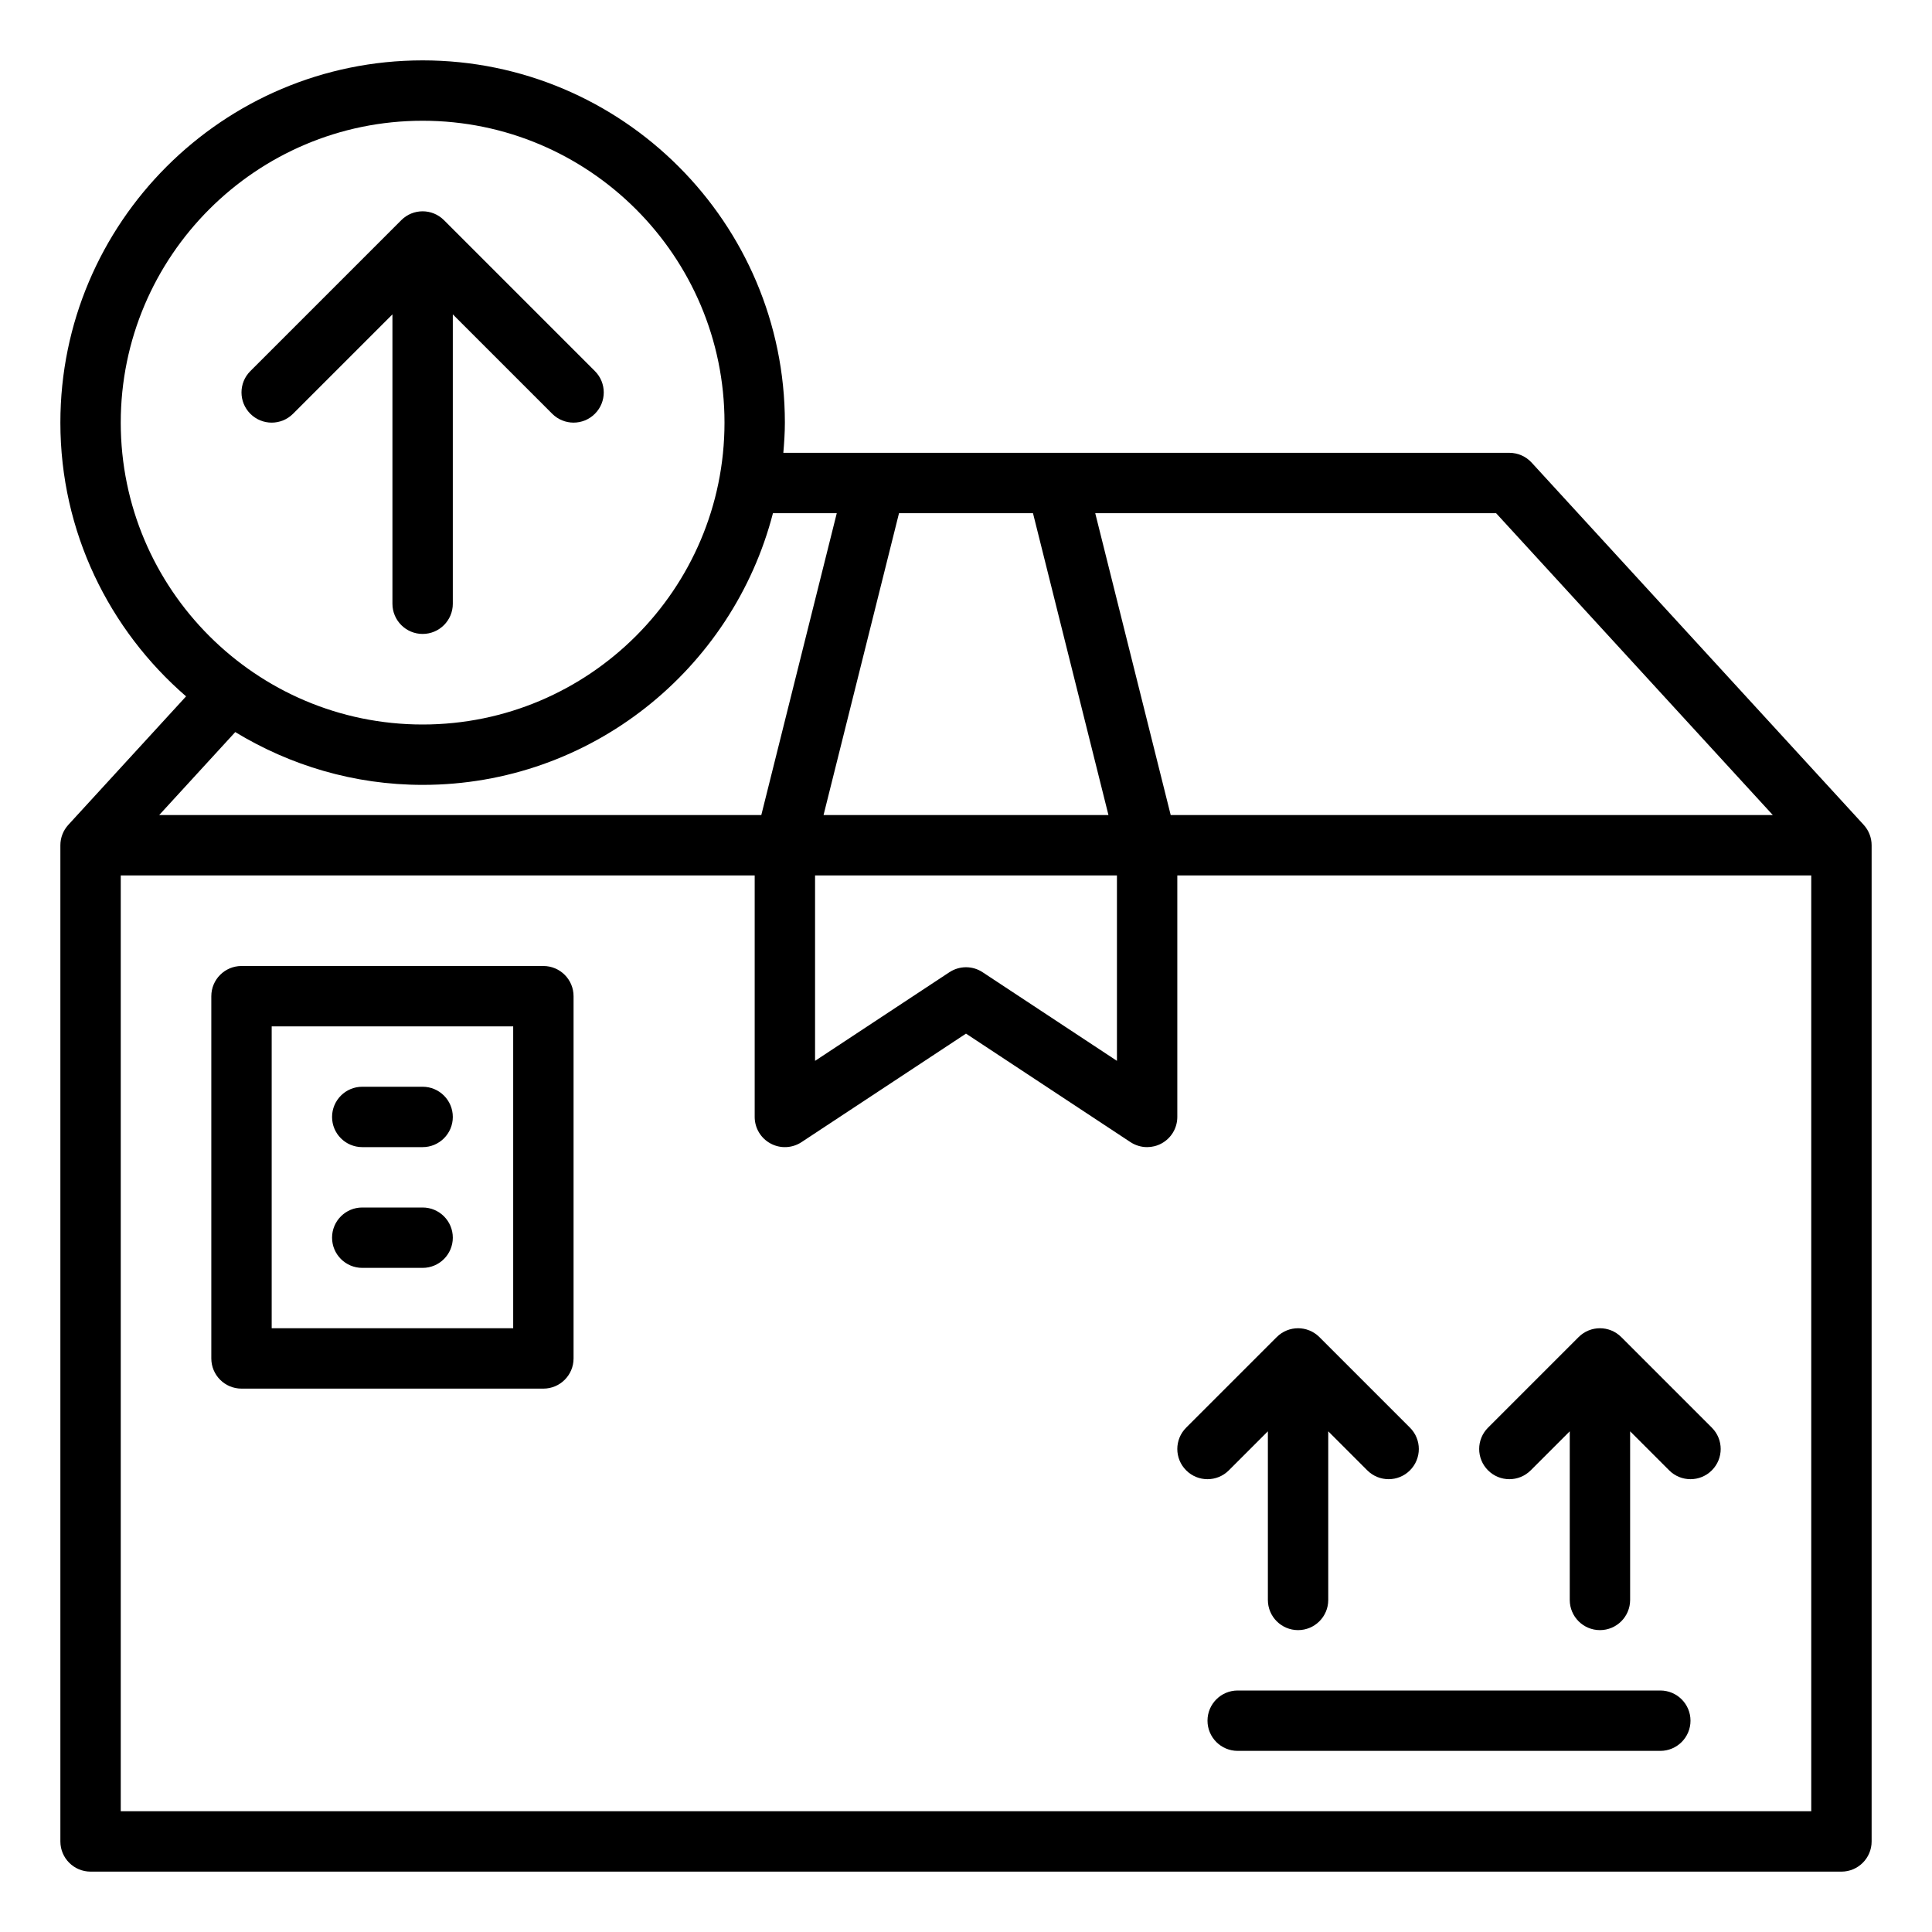
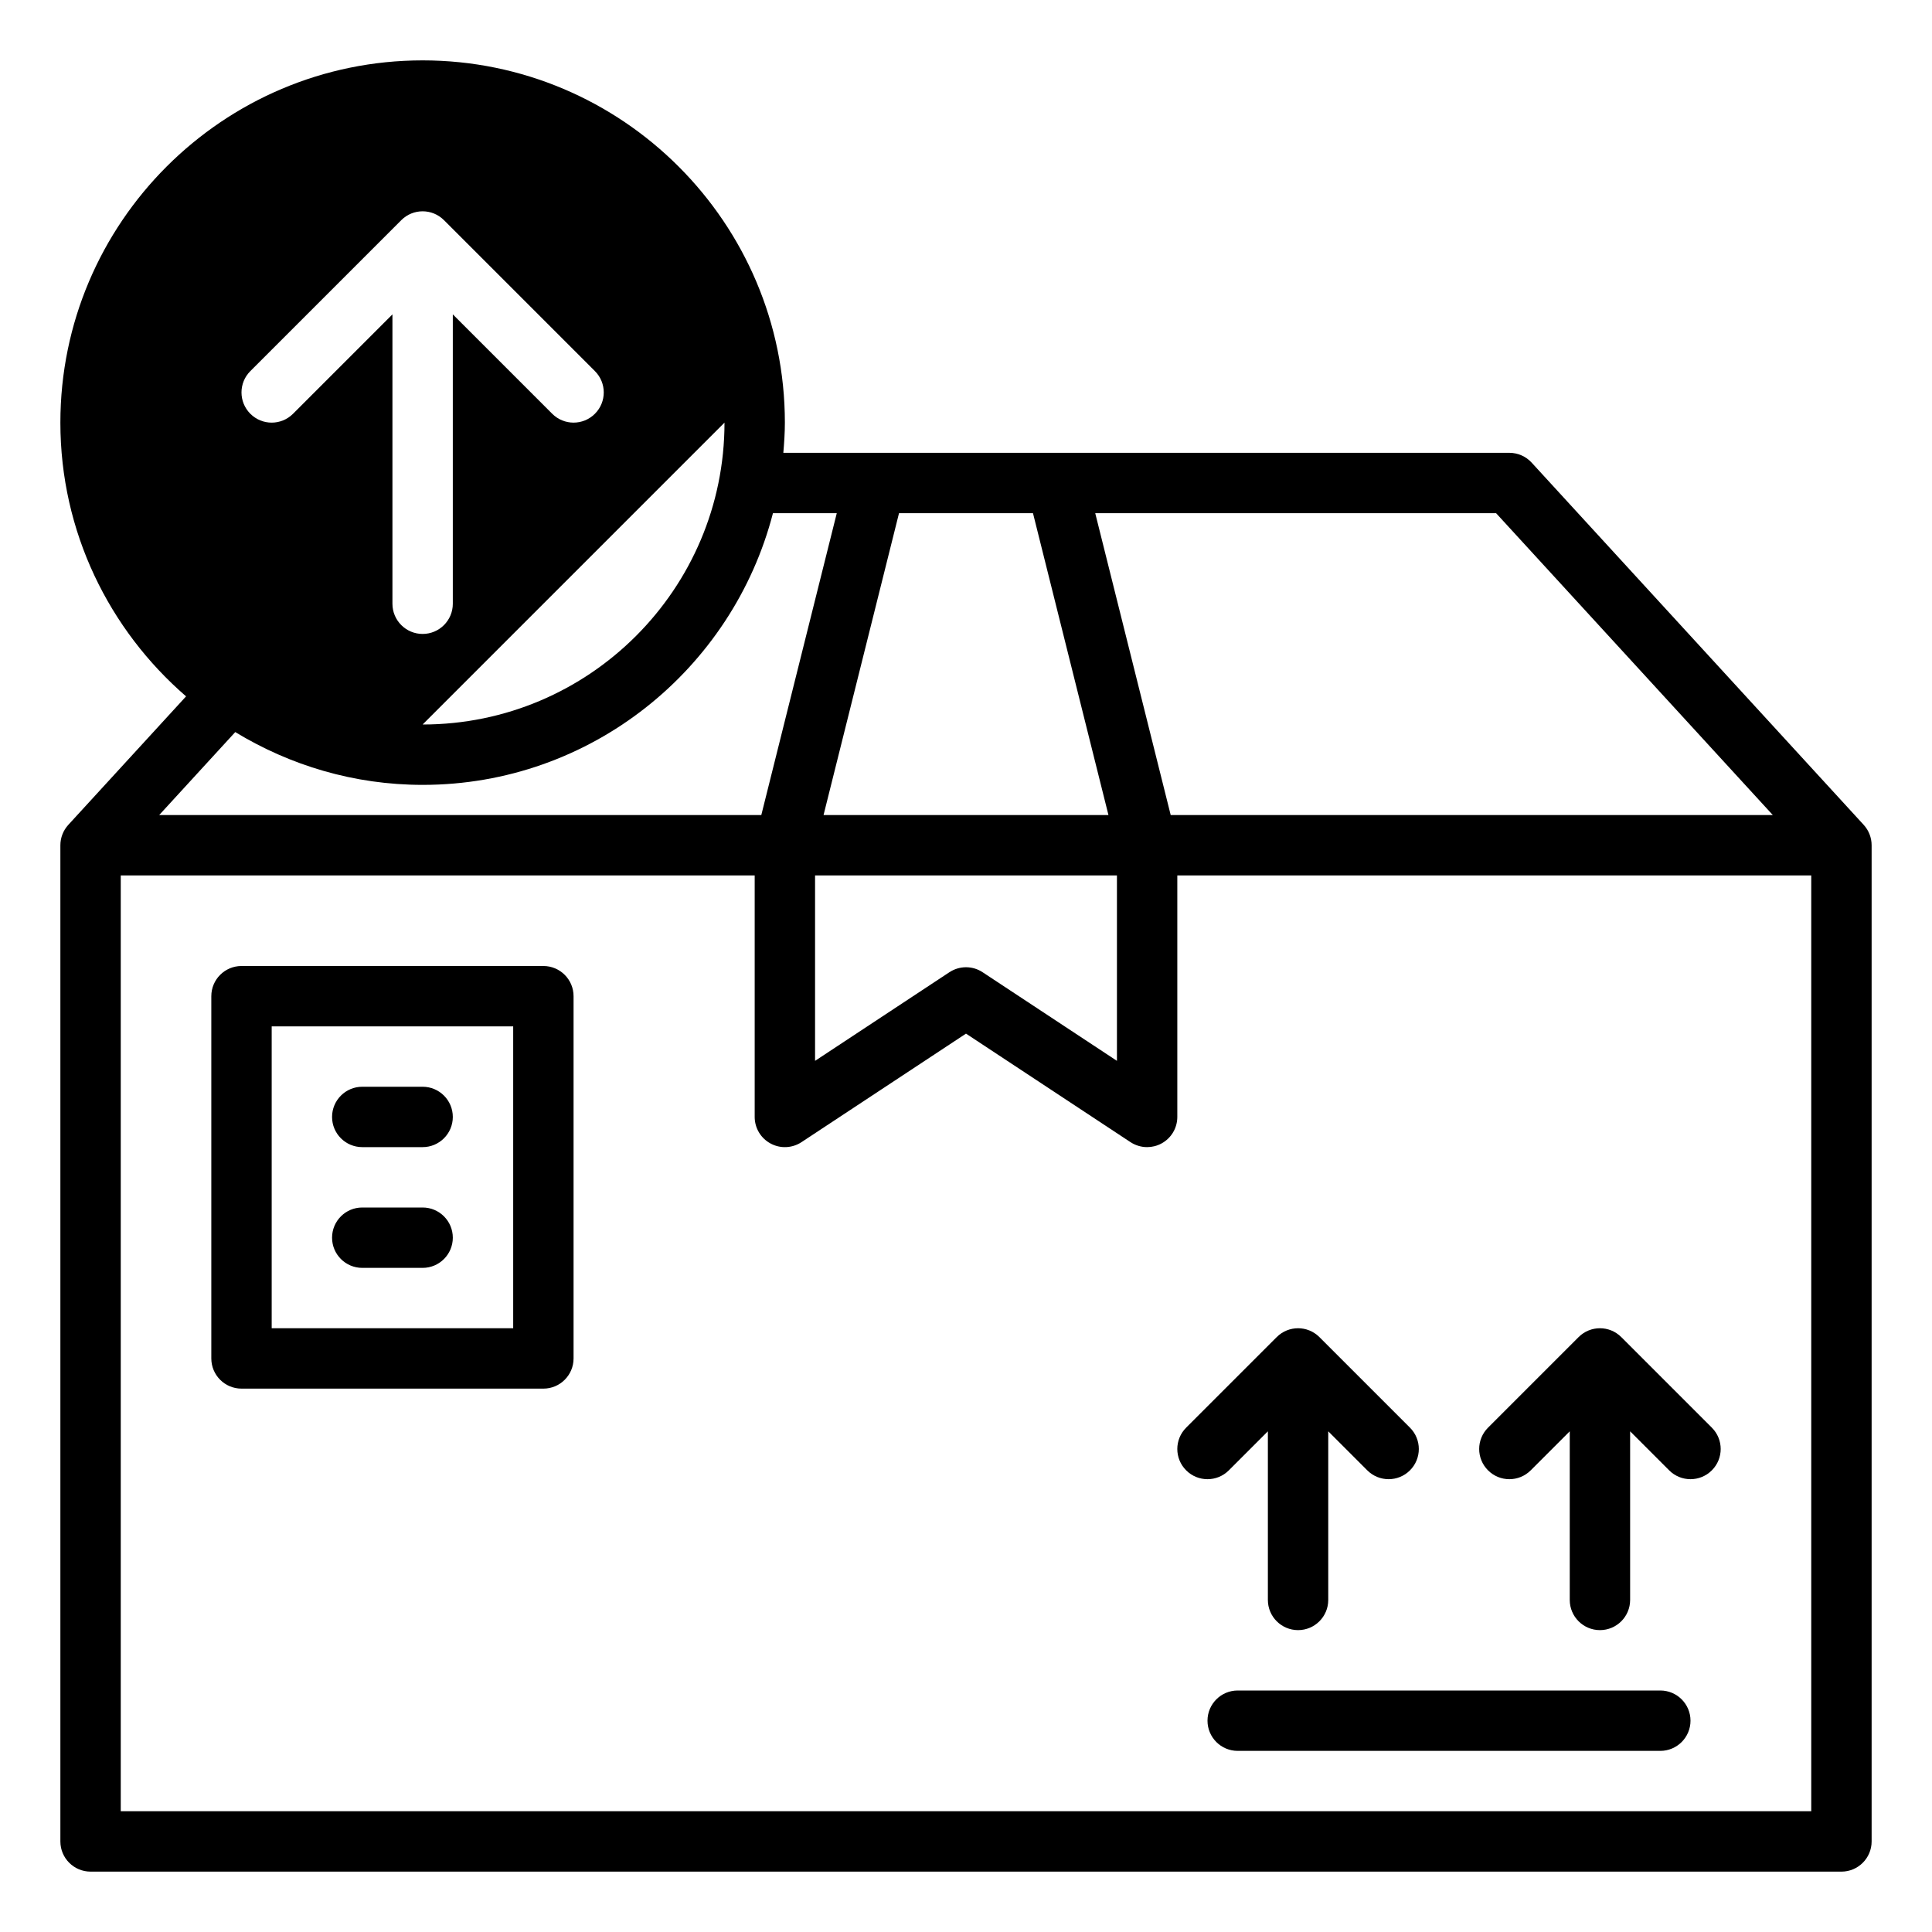
<svg xmlns="http://www.w3.org/2000/svg" id="Layer_1" enable-background="new 0 0 64 64" viewBox="0 0 64 64">
-   <path d="m39.293 47.293 3-3c.391-.391 1.023-.391 1.414 0l3 3c.391.391.391 1.023 0 1.414-.195.195-.451.293-.707.293s-.512-.098-.707-.293l-1.293-1.293v5.586c0 .552-.448 1-1 1s-1-.448-1-1v-5.586l-1.293 1.293c-.391.391-1.023.391-1.414 0s-.391-1.023 0-1.414zm11.414 1.414 1.293-1.293v5.586c0 .552.448 1 1 1s1-.448 1-1v-5.586l1.293 1.293c.195.195.451.293.707.293s.512-.098.707-.293c.391-.391.391-1.023 0-1.414l-3-3c-.391-.391-1.023-.391-1.414 0l-3 3c-.391.391-.391 1.023 0 1.414s1.023.391 1.414 0zm4.293 7.293h-14c-.552 0-1 .448-1 1s.448 1 1 1h14c.552 0 1-.448 1-1s-.448-1-1-1zm-36-23v12c0 .552-.448 1-1 1h-10c-.552 0-1-.448-1-1v-12c0-.552.448-1 1-1h10c.552 0 1 .448 1 1zm-2 1h-8v10h8zm-5 8h2c.552 0 1-.448 1-1s-.448-1-1-1h-2c-.552 0-1 .448-1 1s.448 1 1 1zm0-4h2c.552 0 1-.448 1-1s-.448-1-1-1h-2c-.552 0-1 .448-1 1s.448 1 1 1zm50-10v33c0 .552-.448 1-1 1h-58c-.552 0-1-.448-1-1v-33c0-.25.094-.491.263-.676l3.901-4.256c-2.545-2.202-4.164-5.447-4.164-9.068 0-6.617 5.383-12 12-12s12 5.383 12 12c0 .338-.023.669-.051 1h3.051 6 15c.28 0 .548.118.737.324l11 12c.169.185.263.426.263.676zm-12.44-11h-13.279l2.5 10h19.946zm-22.56 18.142 4.449-2.935c.167-.11.359-.166.551-.166s.384.055.551.166l4.449 2.935v-6.142h-10zm2.781-18.142-2.5 10h9.438l-2.5-10zm-15.781 7c5.514 0 10-4.486 10-10s-4.486-10-10-10-10 4.486-10 10 4.486 10 10 10zm-6.207.251-2.52 2.749h19.946l2.5-10h-2.114c-1.337 5.167-6.026 9-11.605 9-2.273 0-4.393-.647-6.207-1.749zm52.207 4.749h-21v8c0 .368-.202.706-.526.88-.148.08-.312.12-.474.12-.192 0-.384-.056-.551-.165l-5.449-3.595-5.449 3.595c-.307.202-.701.221-1.025.045-.324-.174-.526-.512-.526-.88v-8h-21v31h56zm-50.293-15.293 3.293-3.293v9.586c0 .552.448 1 1 1s1-.448 1-1v-9.586l3.293 3.293c.195.195.451.293.707.293s.512-.098.707-.293c.391-.391.391-1.023 0-1.414l-5-5c-.391-.391-1.023-.391-1.414 0l-5 5c-.391.391-.391 1.023 0 1.414s1.023.391 1.414 0z" />
+   <path d="m39.293 47.293 3-3c.391-.391 1.023-.391 1.414 0l3 3c.391.391.391 1.023 0 1.414-.195.195-.451.293-.707.293s-.512-.098-.707-.293l-1.293-1.293v5.586c0 .552-.448 1-1 1s-1-.448-1-1v-5.586l-1.293 1.293c-.391.391-1.023.391-1.414 0s-.391-1.023 0-1.414zm11.414 1.414 1.293-1.293v5.586c0 .552.448 1 1 1s1-.448 1-1v-5.586l1.293 1.293c.195.195.451.293.707.293s.512-.098.707-.293c.391-.391.391-1.023 0-1.414l-3-3c-.391-.391-1.023-.391-1.414 0l-3 3c-.391.391-.391 1.023 0 1.414s1.023.391 1.414 0zm4.293 7.293h-14c-.552 0-1 .448-1 1s.448 1 1 1h14c.552 0 1-.448 1-1s-.448-1-1-1zm-36-23v12c0 .552-.448 1-1 1h-10c-.552 0-1-.448-1-1v-12c0-.552.448-1 1-1h10c.552 0 1 .448 1 1zm-2 1h-8v10h8zm-5 8h2c.552 0 1-.448 1-1s-.448-1-1-1h-2c-.552 0-1 .448-1 1s.448 1 1 1zm0-4h2c.552 0 1-.448 1-1s-.448-1-1-1h-2c-.552 0-1 .448-1 1s.448 1 1 1zm50-10v33c0 .552-.448 1-1 1h-58c-.552 0-1-.448-1-1v-33c0-.25.094-.491.263-.676l3.901-4.256c-2.545-2.202-4.164-5.447-4.164-9.068 0-6.617 5.383-12 12-12s12 5.383 12 12c0 .338-.023.669-.051 1h3.051 6 15c.28 0 .548.118.737.324l11 12c.169.185.263.426.263.676zm-12.44-11h-13.279l2.5 10h19.946zm-22.56 18.142 4.449-2.935c.167-.11.359-.166.551-.166s.384.055.551.166l4.449 2.935v-6.142h-10zm2.781-18.142-2.5 10h9.438l-2.5-10zm-15.781 7c5.514 0 10-4.486 10-10zm-6.207.251-2.52 2.749h19.946l2.5-10h-2.114c-1.337 5.167-6.026 9-11.605 9-2.273 0-4.393-.647-6.207-1.749zm52.207 4.749h-21v8c0 .368-.202.706-.526.88-.148.08-.312.12-.474.12-.192 0-.384-.056-.551-.165l-5.449-3.595-5.449 3.595c-.307.202-.701.221-1.025.045-.324-.174-.526-.512-.526-.88v-8h-21v31h56zm-50.293-15.293 3.293-3.293v9.586c0 .552.448 1 1 1s1-.448 1-1v-9.586l3.293 3.293c.195.195.451.293.707.293s.512-.098.707-.293c.391-.391.391-1.023 0-1.414l-5-5c-.391-.391-1.023-.391-1.414 0l-5 5c-.391.391-.391 1.023 0 1.414s1.023.391 1.414 0z" />
</svg>